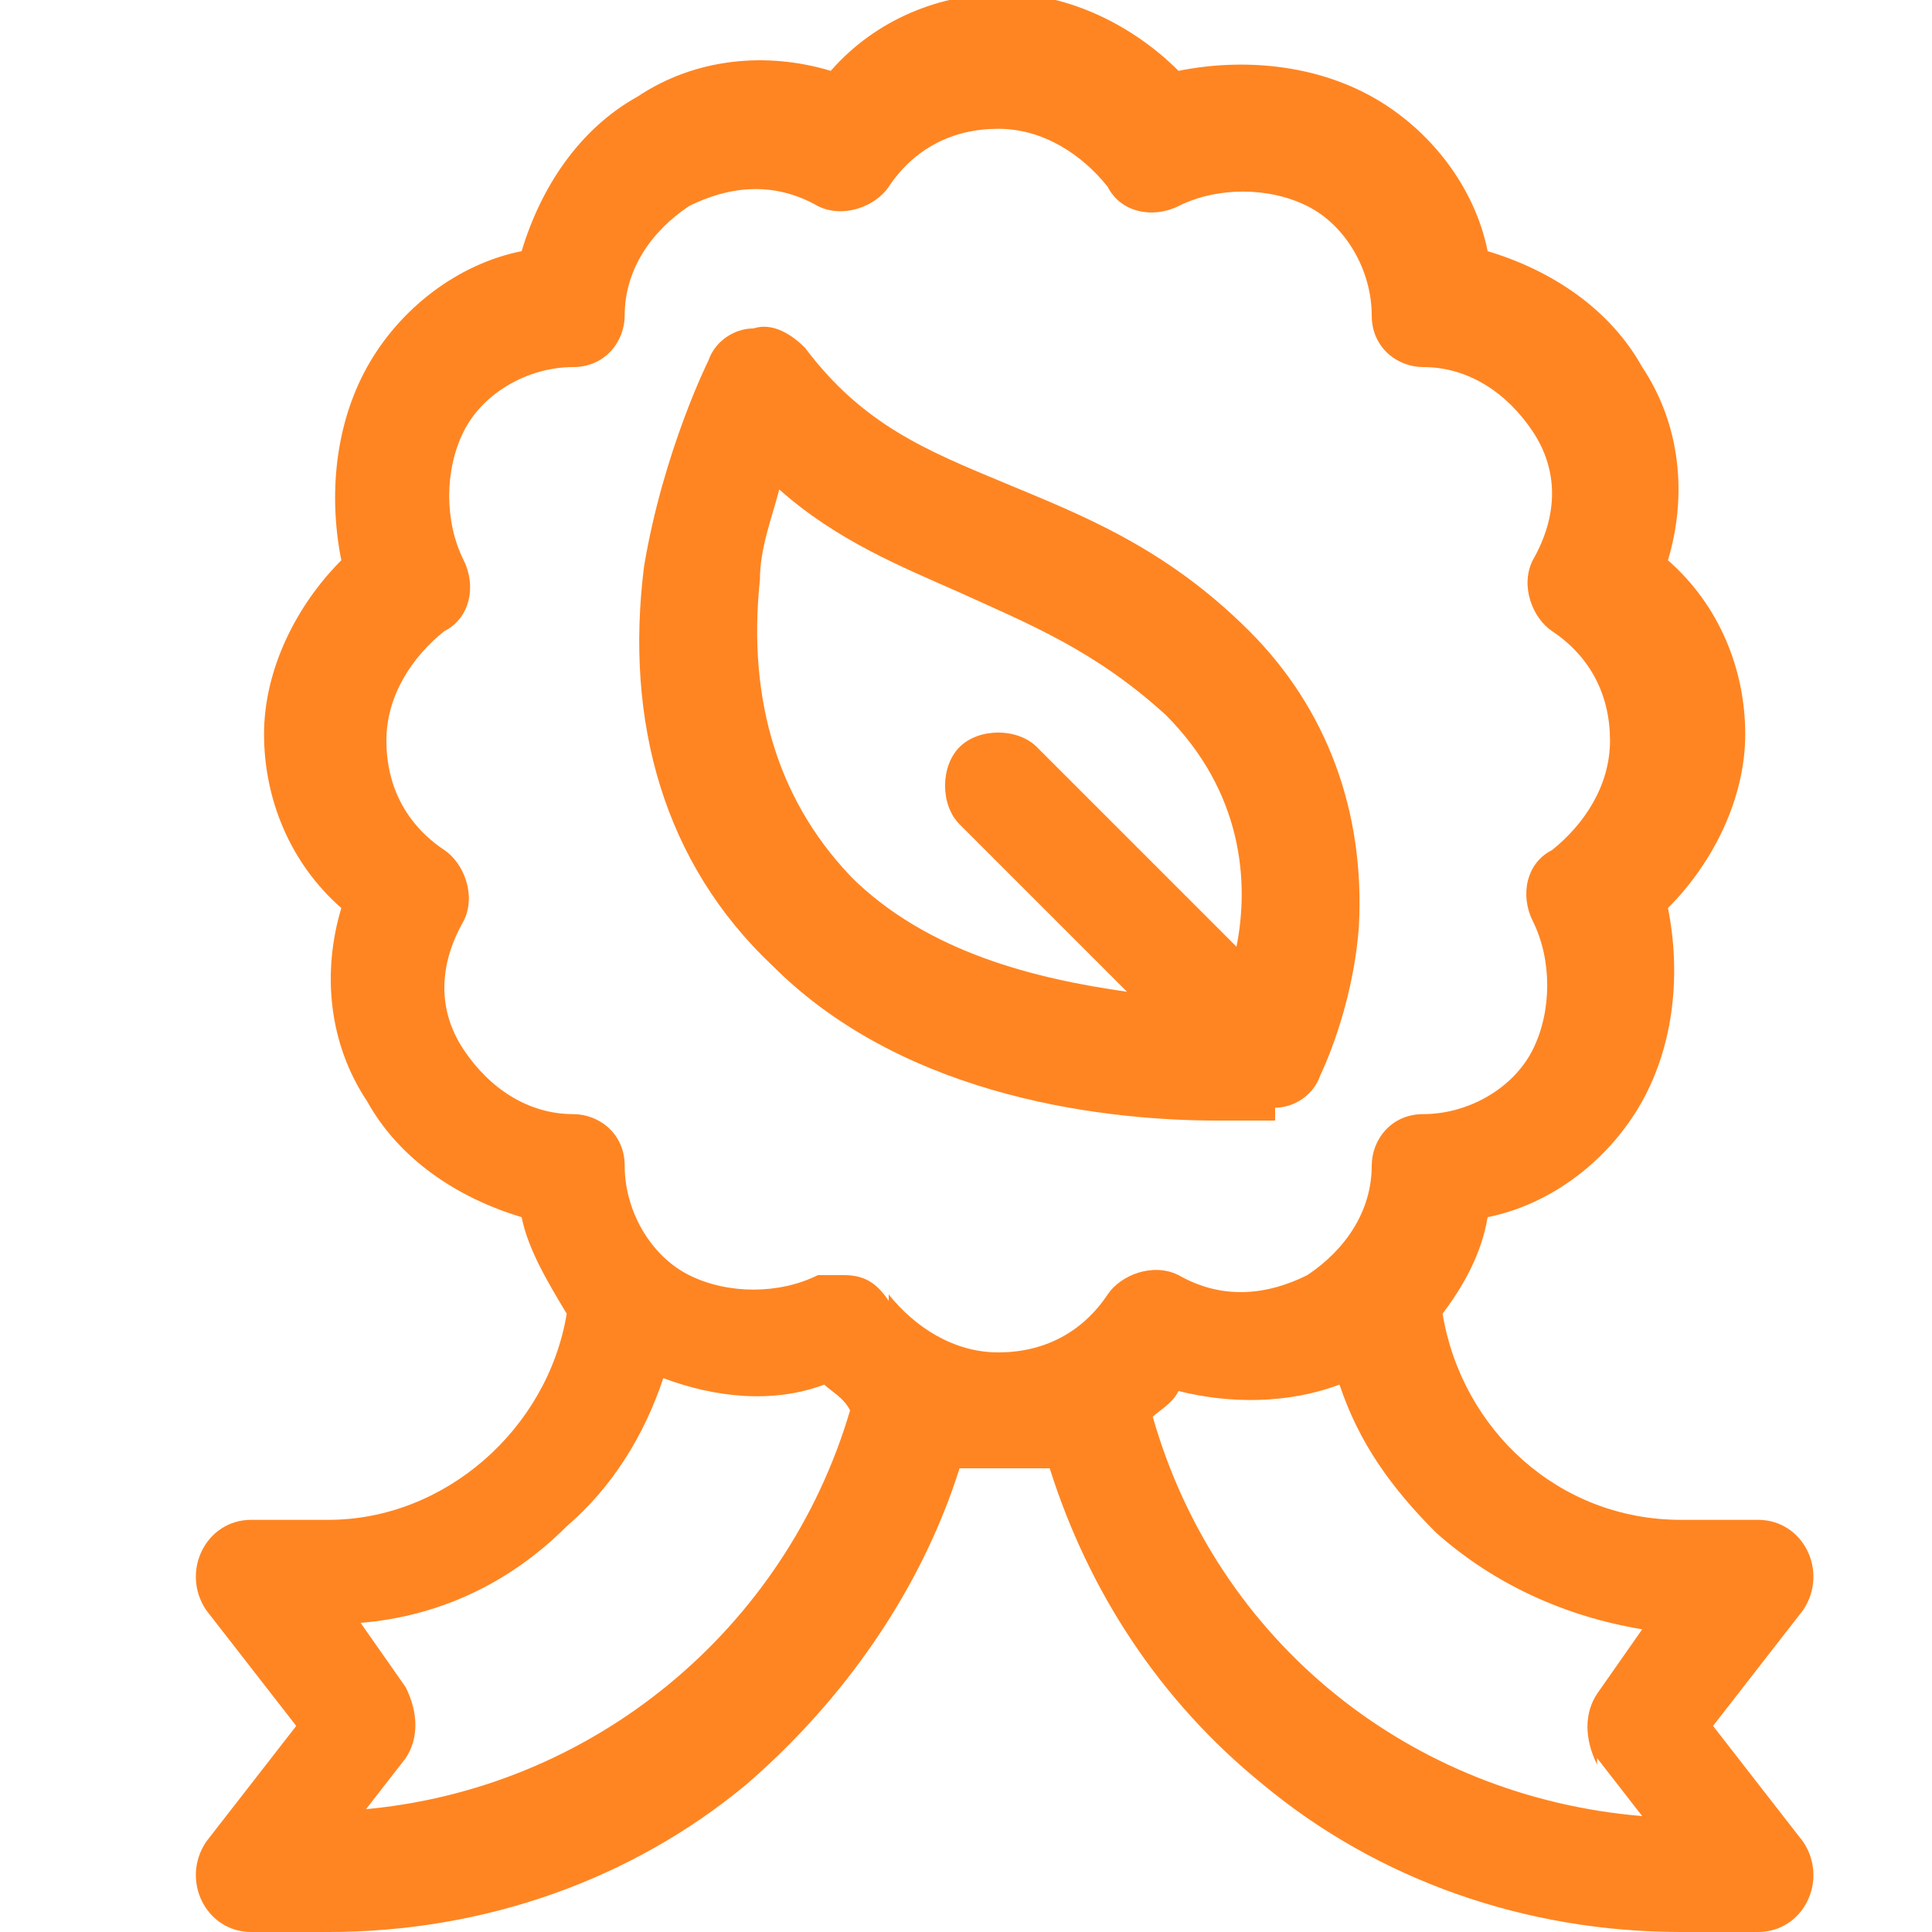
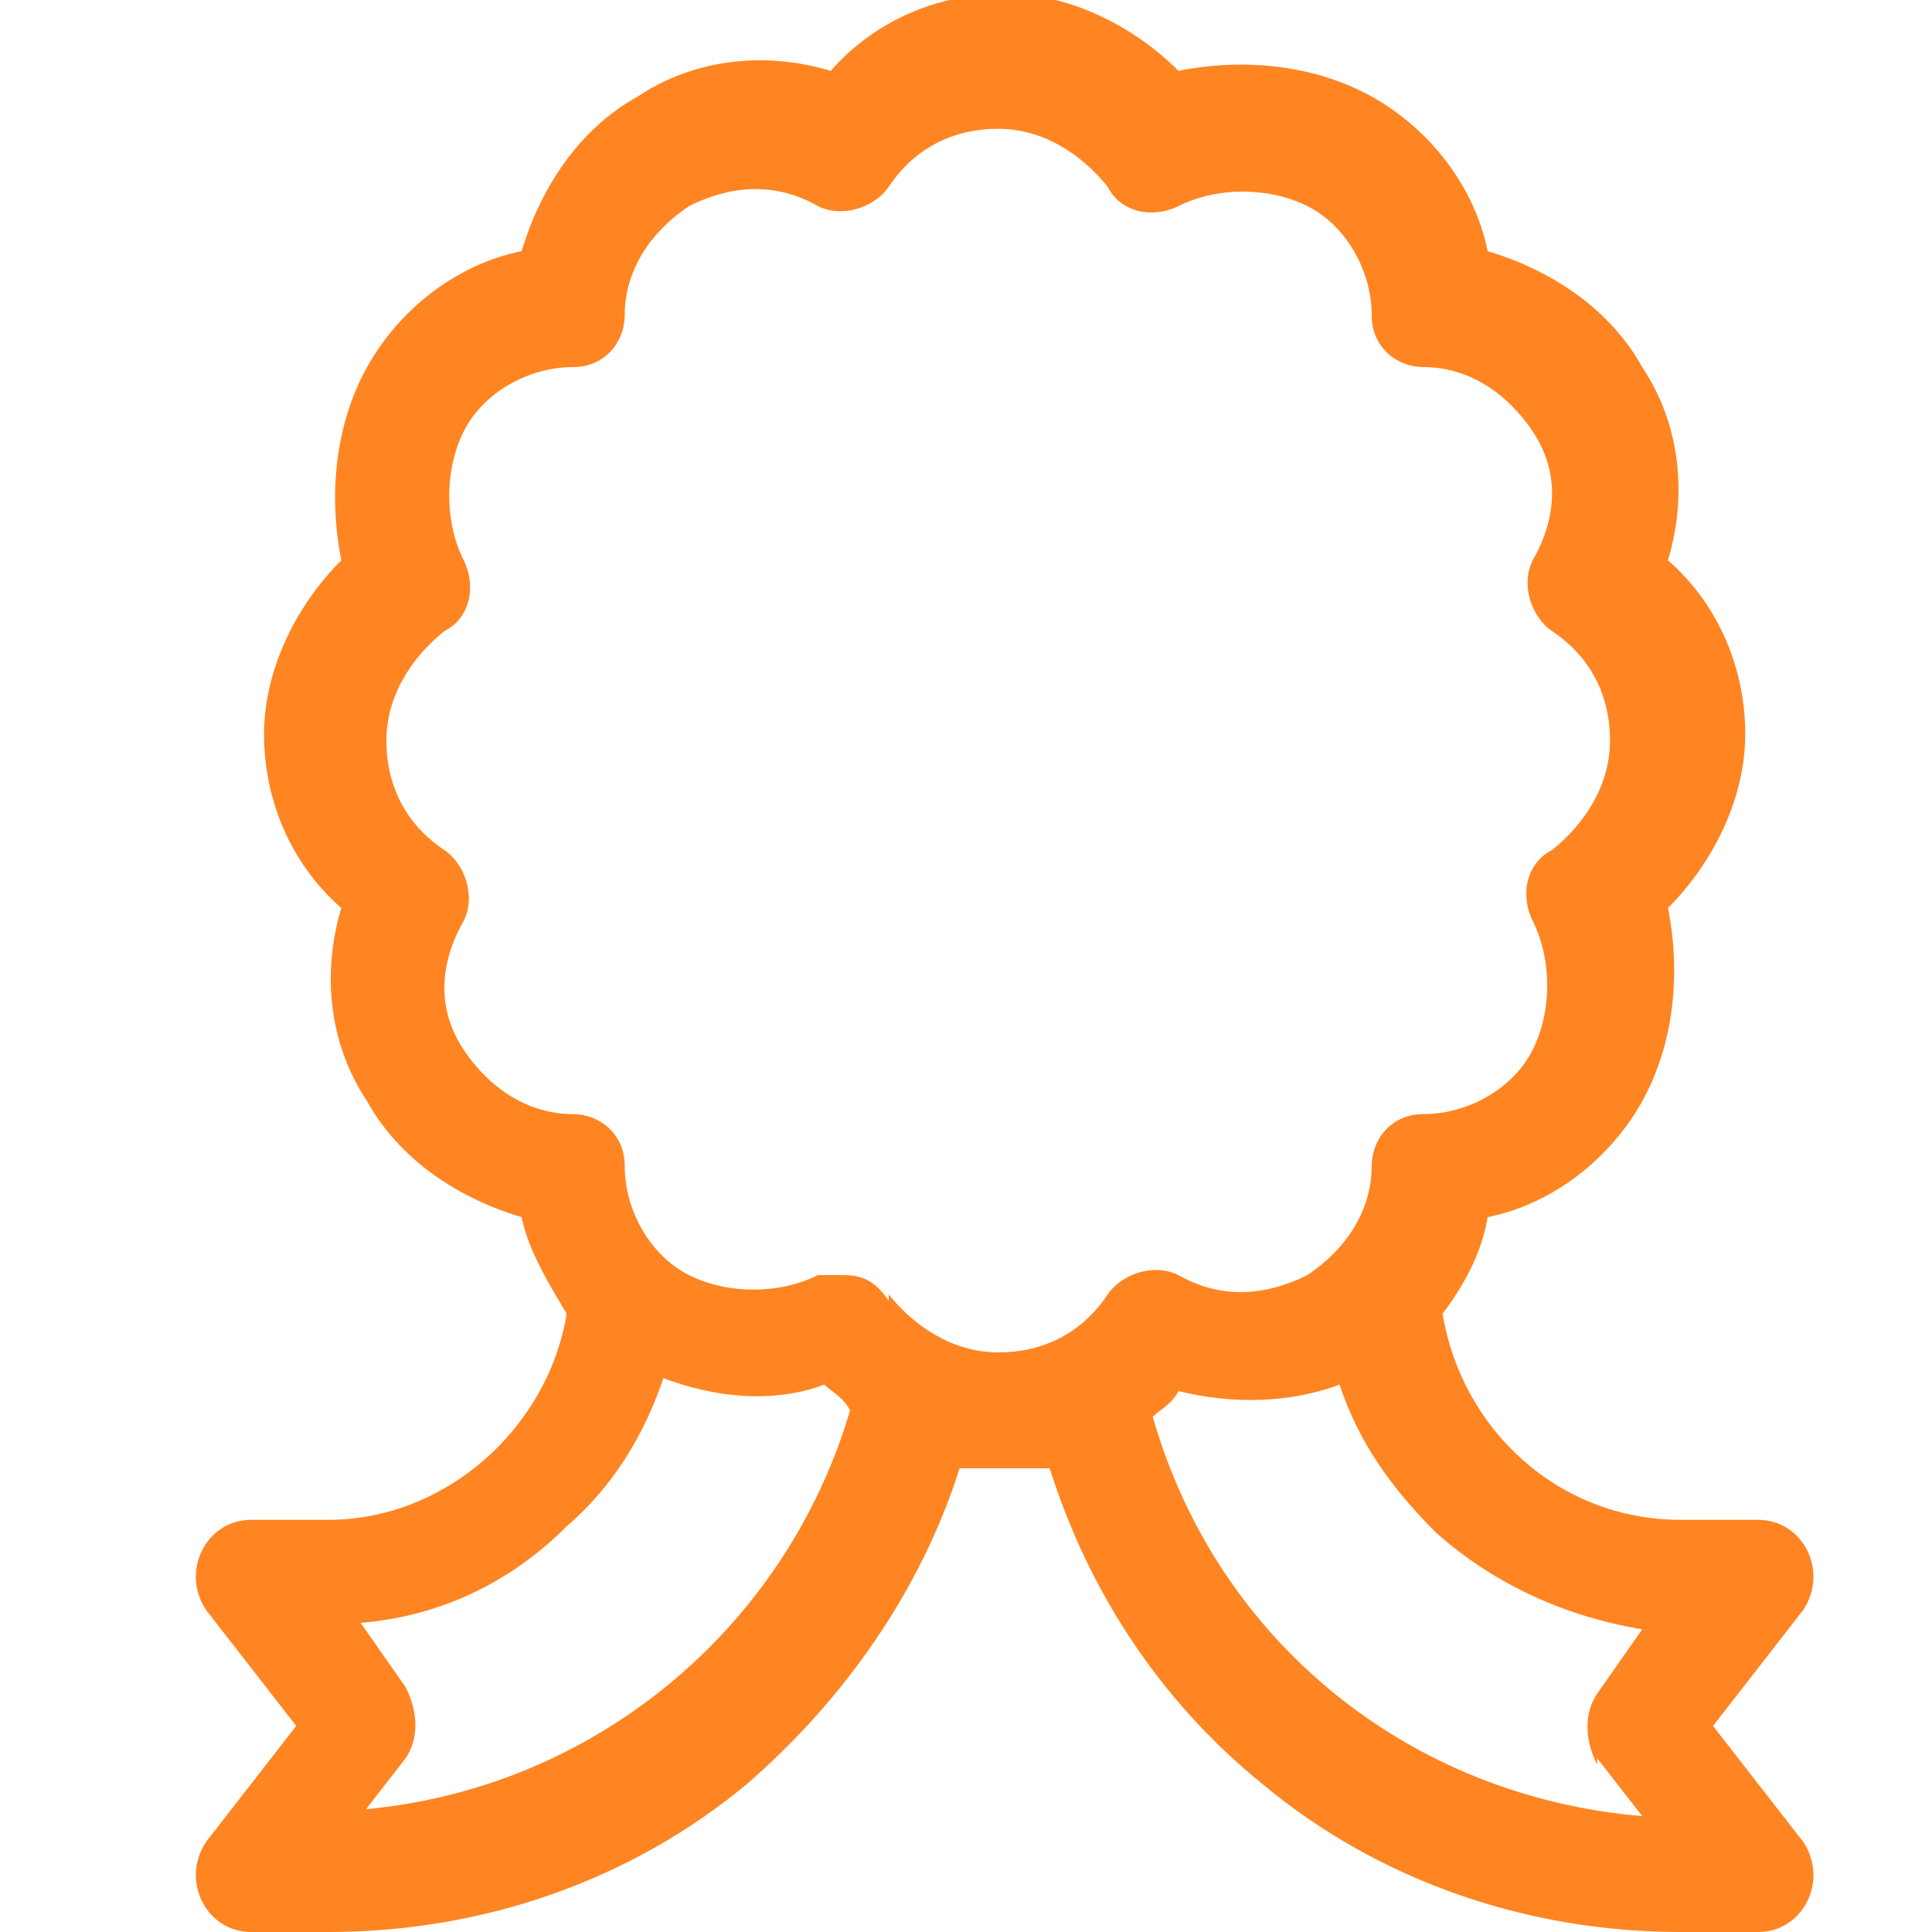
<svg xmlns="http://www.w3.org/2000/svg" id="_Шар_1" data-name="Шар_1" version="1.1" viewBox="0 0 30 30">
  <defs>
    <style>
      .st0 {
        fill: #ff8522;
      }
    </style>
  </defs>
  <path class="st0" d="M26.6,26.8l1.4-1.8c.4-.6,0-1.4-.7-1.4h-1.2c-1.9,0-3.4-1.4-3.7-3.2.3-.4.6-.9.7-1.5,1-.2,1.9-.9,2.4-1.8s.6-2,.4-3c.7-.7,1.2-1.7,1.2-2.7s-.4-2-1.2-2.7c.3-1,.2-2.1-.4-3-.5-.9-1.4-1.5-2.4-1.8-.2-1-.9-1.9-1.8-2.4-.9-.5-2-.6-3-.4-.7-.7-1.7-1.2-2.7-1.2s-2,.4-2.7,1.2c-1-.3-2.1-.2-3,.4-.9.5-1.5,1.4-1.8,2.4-1,.2-1.9.9-2.4,1.8-.5.9-.6,2-.4,3-.7.7-1.2,1.7-1.2,2.7s.4,2,1.2,2.7c-.3,1-.2,2.1.4,3,.5.9,1.4,1.5,2.4,1.8.1.5.4,1,.7,1.5-.3,1.8-1.9,3.2-3.7,3.2h-1.2c-.7,0-1.1.8-.7,1.4l1.4,1.8-1.4,1.8c-.4.6,0,1.4.7,1.4h1.2c2.4,0,4.7-.8,6.5-2.3,1.5-1.3,2.7-3,3.3-4.9.2,0,.5,0,.7,0s.5,0,.7,0c.6,1.9,1.7,3.6,3.3,4.9,1.8,1.5,4.1,2.3,6.5,2.3h1.2c.7,0,1.1-.8.7-1.4l-1.4-1.8ZM5.6,28.2l.7-.9c.2-.3.2-.7,0-1.1l-.7-1c1.2-.1,2.3-.6,3.2-1.5.7-.6,1.2-1.4,1.5-2.3.8.3,1.7.4,2.5.1.1.1.3.2.4.4-1,3.4-4,5.9-7.6,6.2ZM13.8,20.2c-.2-.3-.4-.4-.7-.4s-.3,0-.4,0c-.6.3-1.4.3-2,0-.6-.3-1-1-1-1.7,0-.5-.4-.8-.8-.8-.7,0-1.3-.4-1.7-1s-.4-1.3,0-2c.2-.4,0-.9-.3-1.1-.6-.4-.9-1-.9-1.7s.4-1.3.9-1.7c.4-.2.5-.7.3-1.1-.3-.6-.3-1.4,0-2,.3-.6,1-1,1.7-1,.5,0,.8-.4.8-.8,0-.7.4-1.3,1-1.7.6-.3,1.3-.4,2,0,.4.2.9,0,1.1-.3.4-.6,1-.9,1.7-.9s1.3.4,1.7.9c.2.4.7.5,1.1.3.6-.3,1.4-.3,2,0s1,1,1,1.7c0,.5.4.8.8.8.7,0,1.3.4,1.7,1s.4,1.3,0,2c-.2.4,0,.9.3,1.1.6.4.9,1,.9,1.7s-.4,1.3-.9,1.7c-.4.2-.5.7-.3,1.1.3.6.3,1.4,0,2-.3.6-1,1-1.7,1-.5,0-.8.4-.8.8,0,.7-.4,1.3-1,1.7-.6.3-1.3.4-2,0-.4-.2-.9,0-1.1.3-.4.6-1,.9-1.7.9s-1.3-.4-1.7-.9ZM24.8,27.3l.7.9c-3.6-.3-6.6-2.7-7.6-6.2.1-.1.3-.2.4-.4.8.2,1.7.2,2.5-.1.3.9.8,1.6,1.5,2.3.9.8,2,1.3,3.2,1.5l-.7,1c-.2.3-.2.7,0,1.1h0Z" />
-   <path class="st0" d="M19.8,17.2c.3,0,.6-.2.7-.5,0,0,.5-1,.6-2.3.1-1.8-.5-3.4-1.7-4.6,0,0,0,0,0,0-1.3-1.3-2.6-1.8-3.8-2.3-1.2-.5-2.2-.9-3.1-2.1-.2-.2-.5-.4-.8-.3-.3,0-.6.2-.7.5,0,0-.7,1.4-1,3.2-.3,2.4.3,4.6,2,6.2,2.1,2.1,5.3,2.4,6.9,2.4.5,0,.9,0,.9,0h0ZM13.3,13.7c-1.2-1.2-1.7-2.8-1.5-4.7,0-.5.2-1,.3-1.4.9.8,1.9,1.2,2.8,1.6,1.1.5,2.1.9,3.2,1.9,1.2,1.2,1.3,2.6,1.1,3.6l-3.1-3.1c-.3-.3-.9-.3-1.2,0s-.3.9,0,1.2l2.6,2.6c-1.4-.2-3.1-.6-4.3-1.8h0Z" />
</svg>